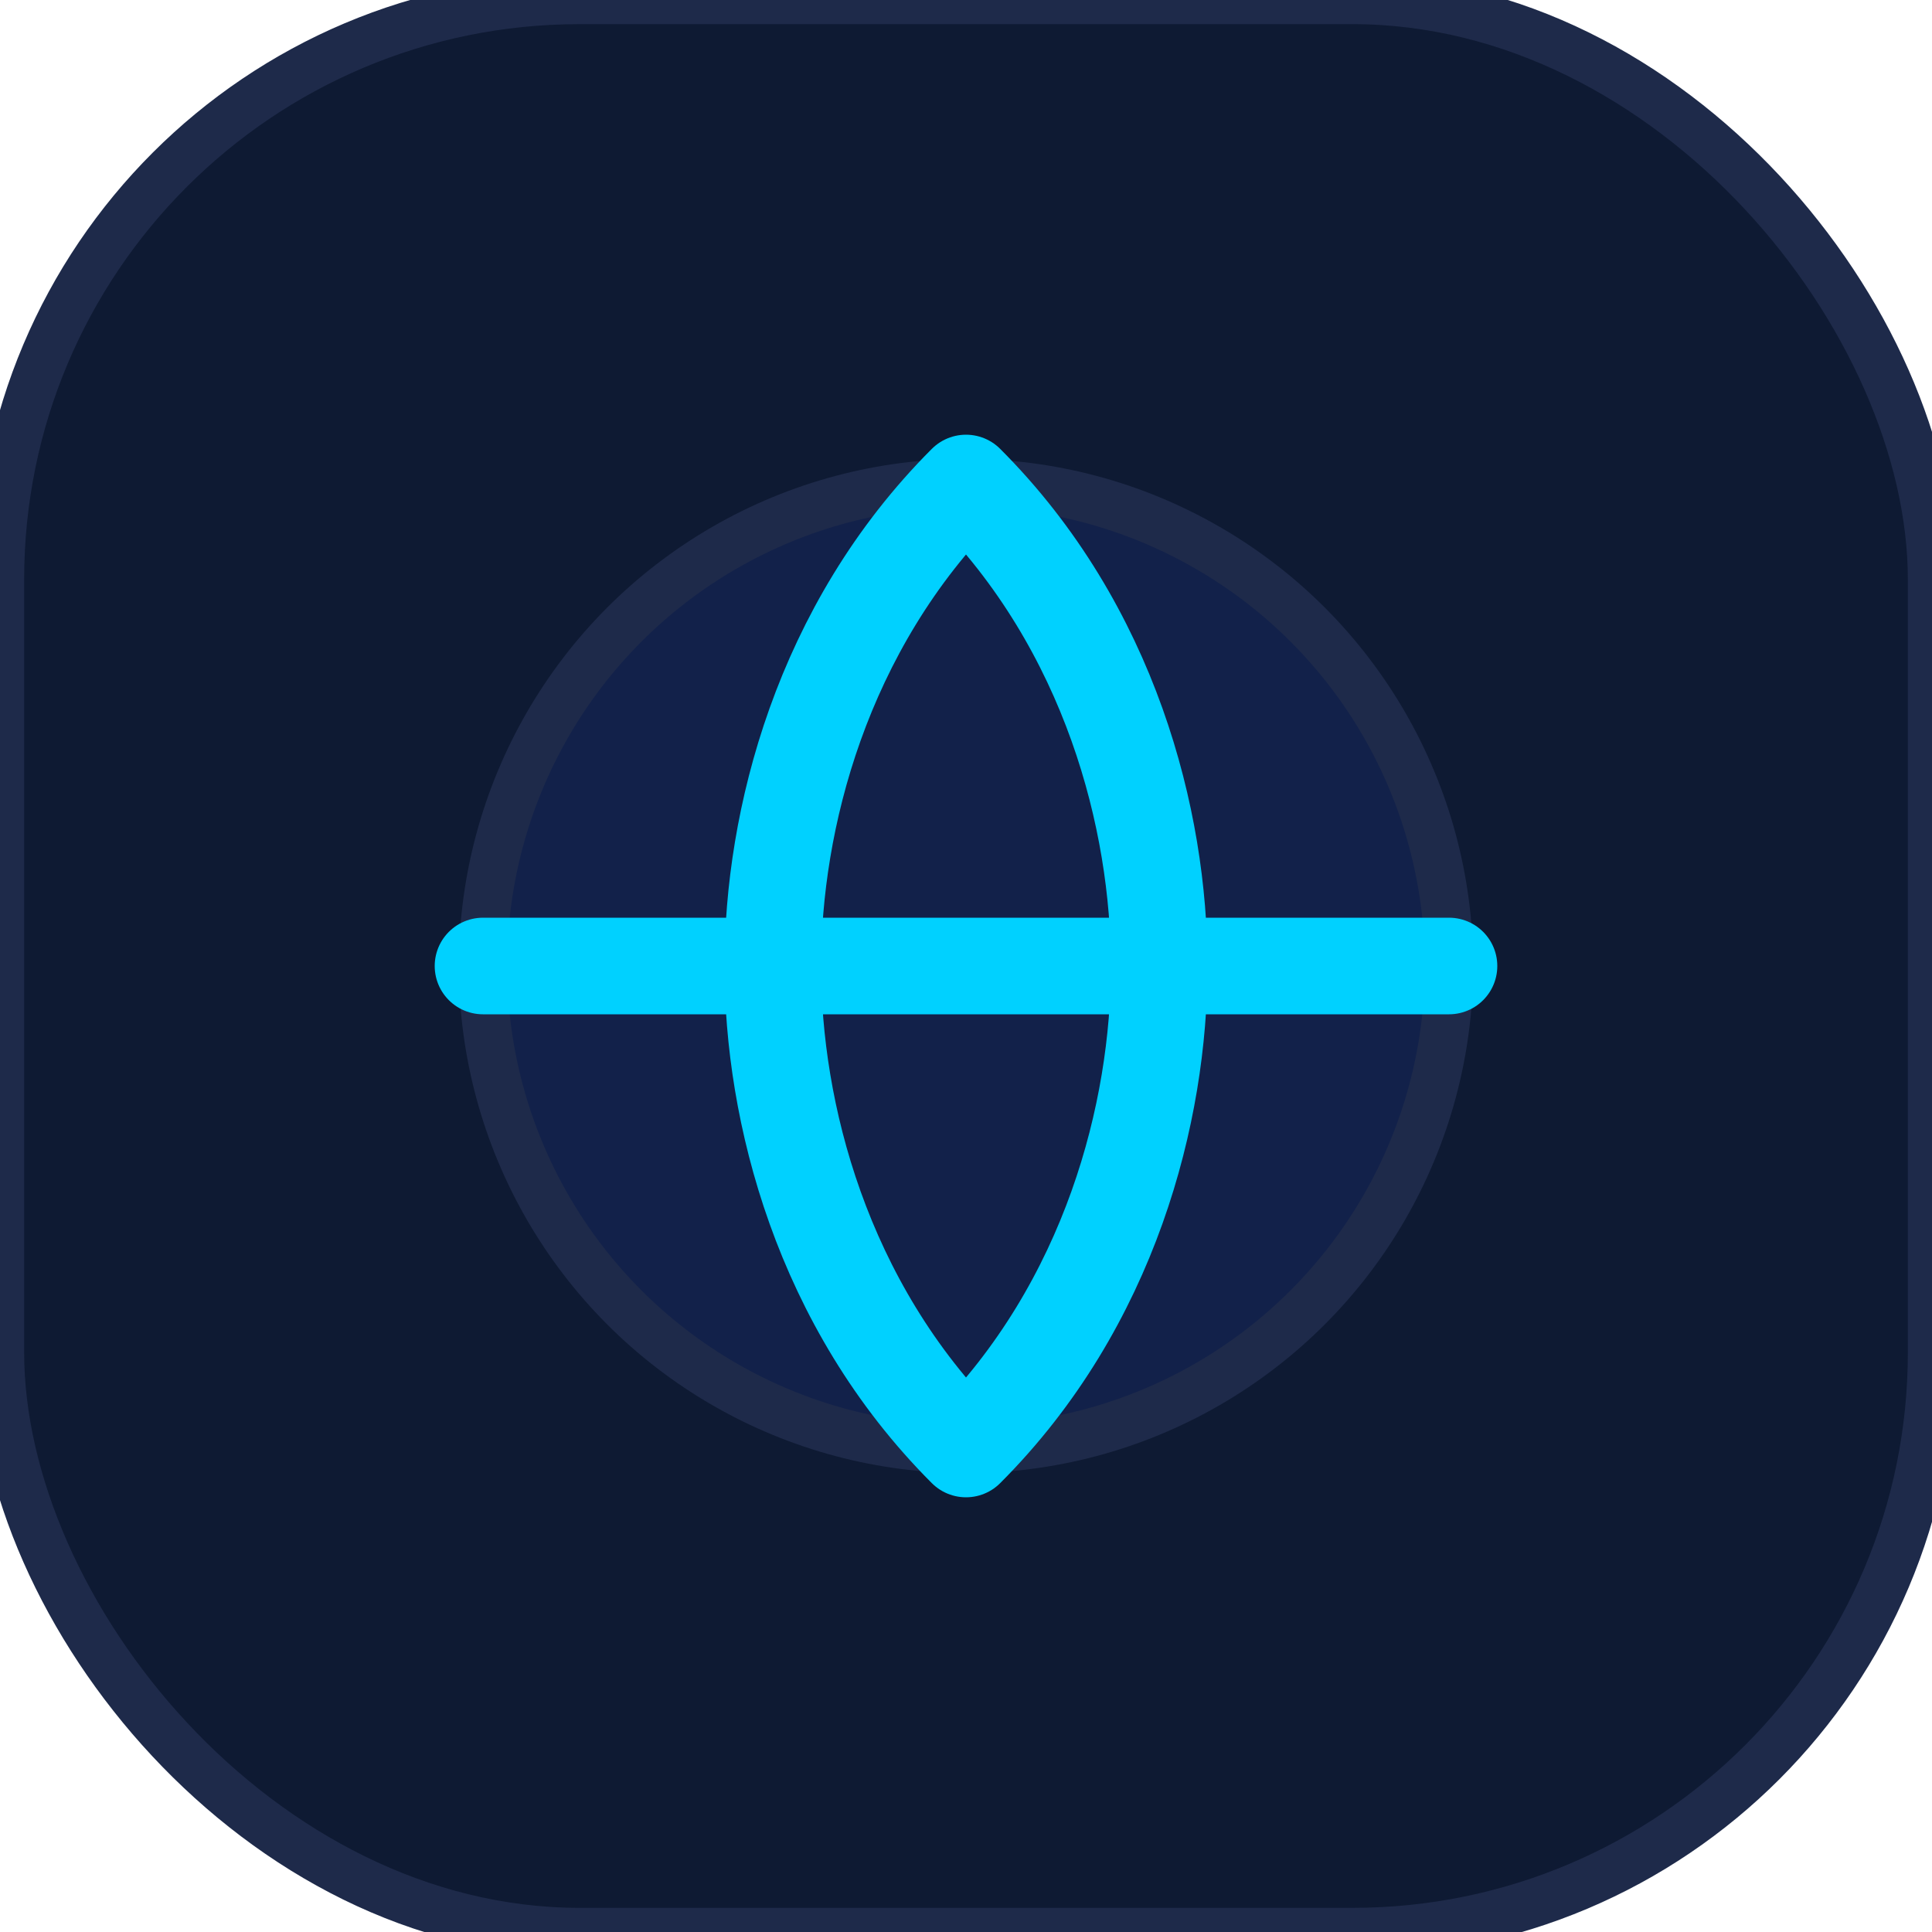
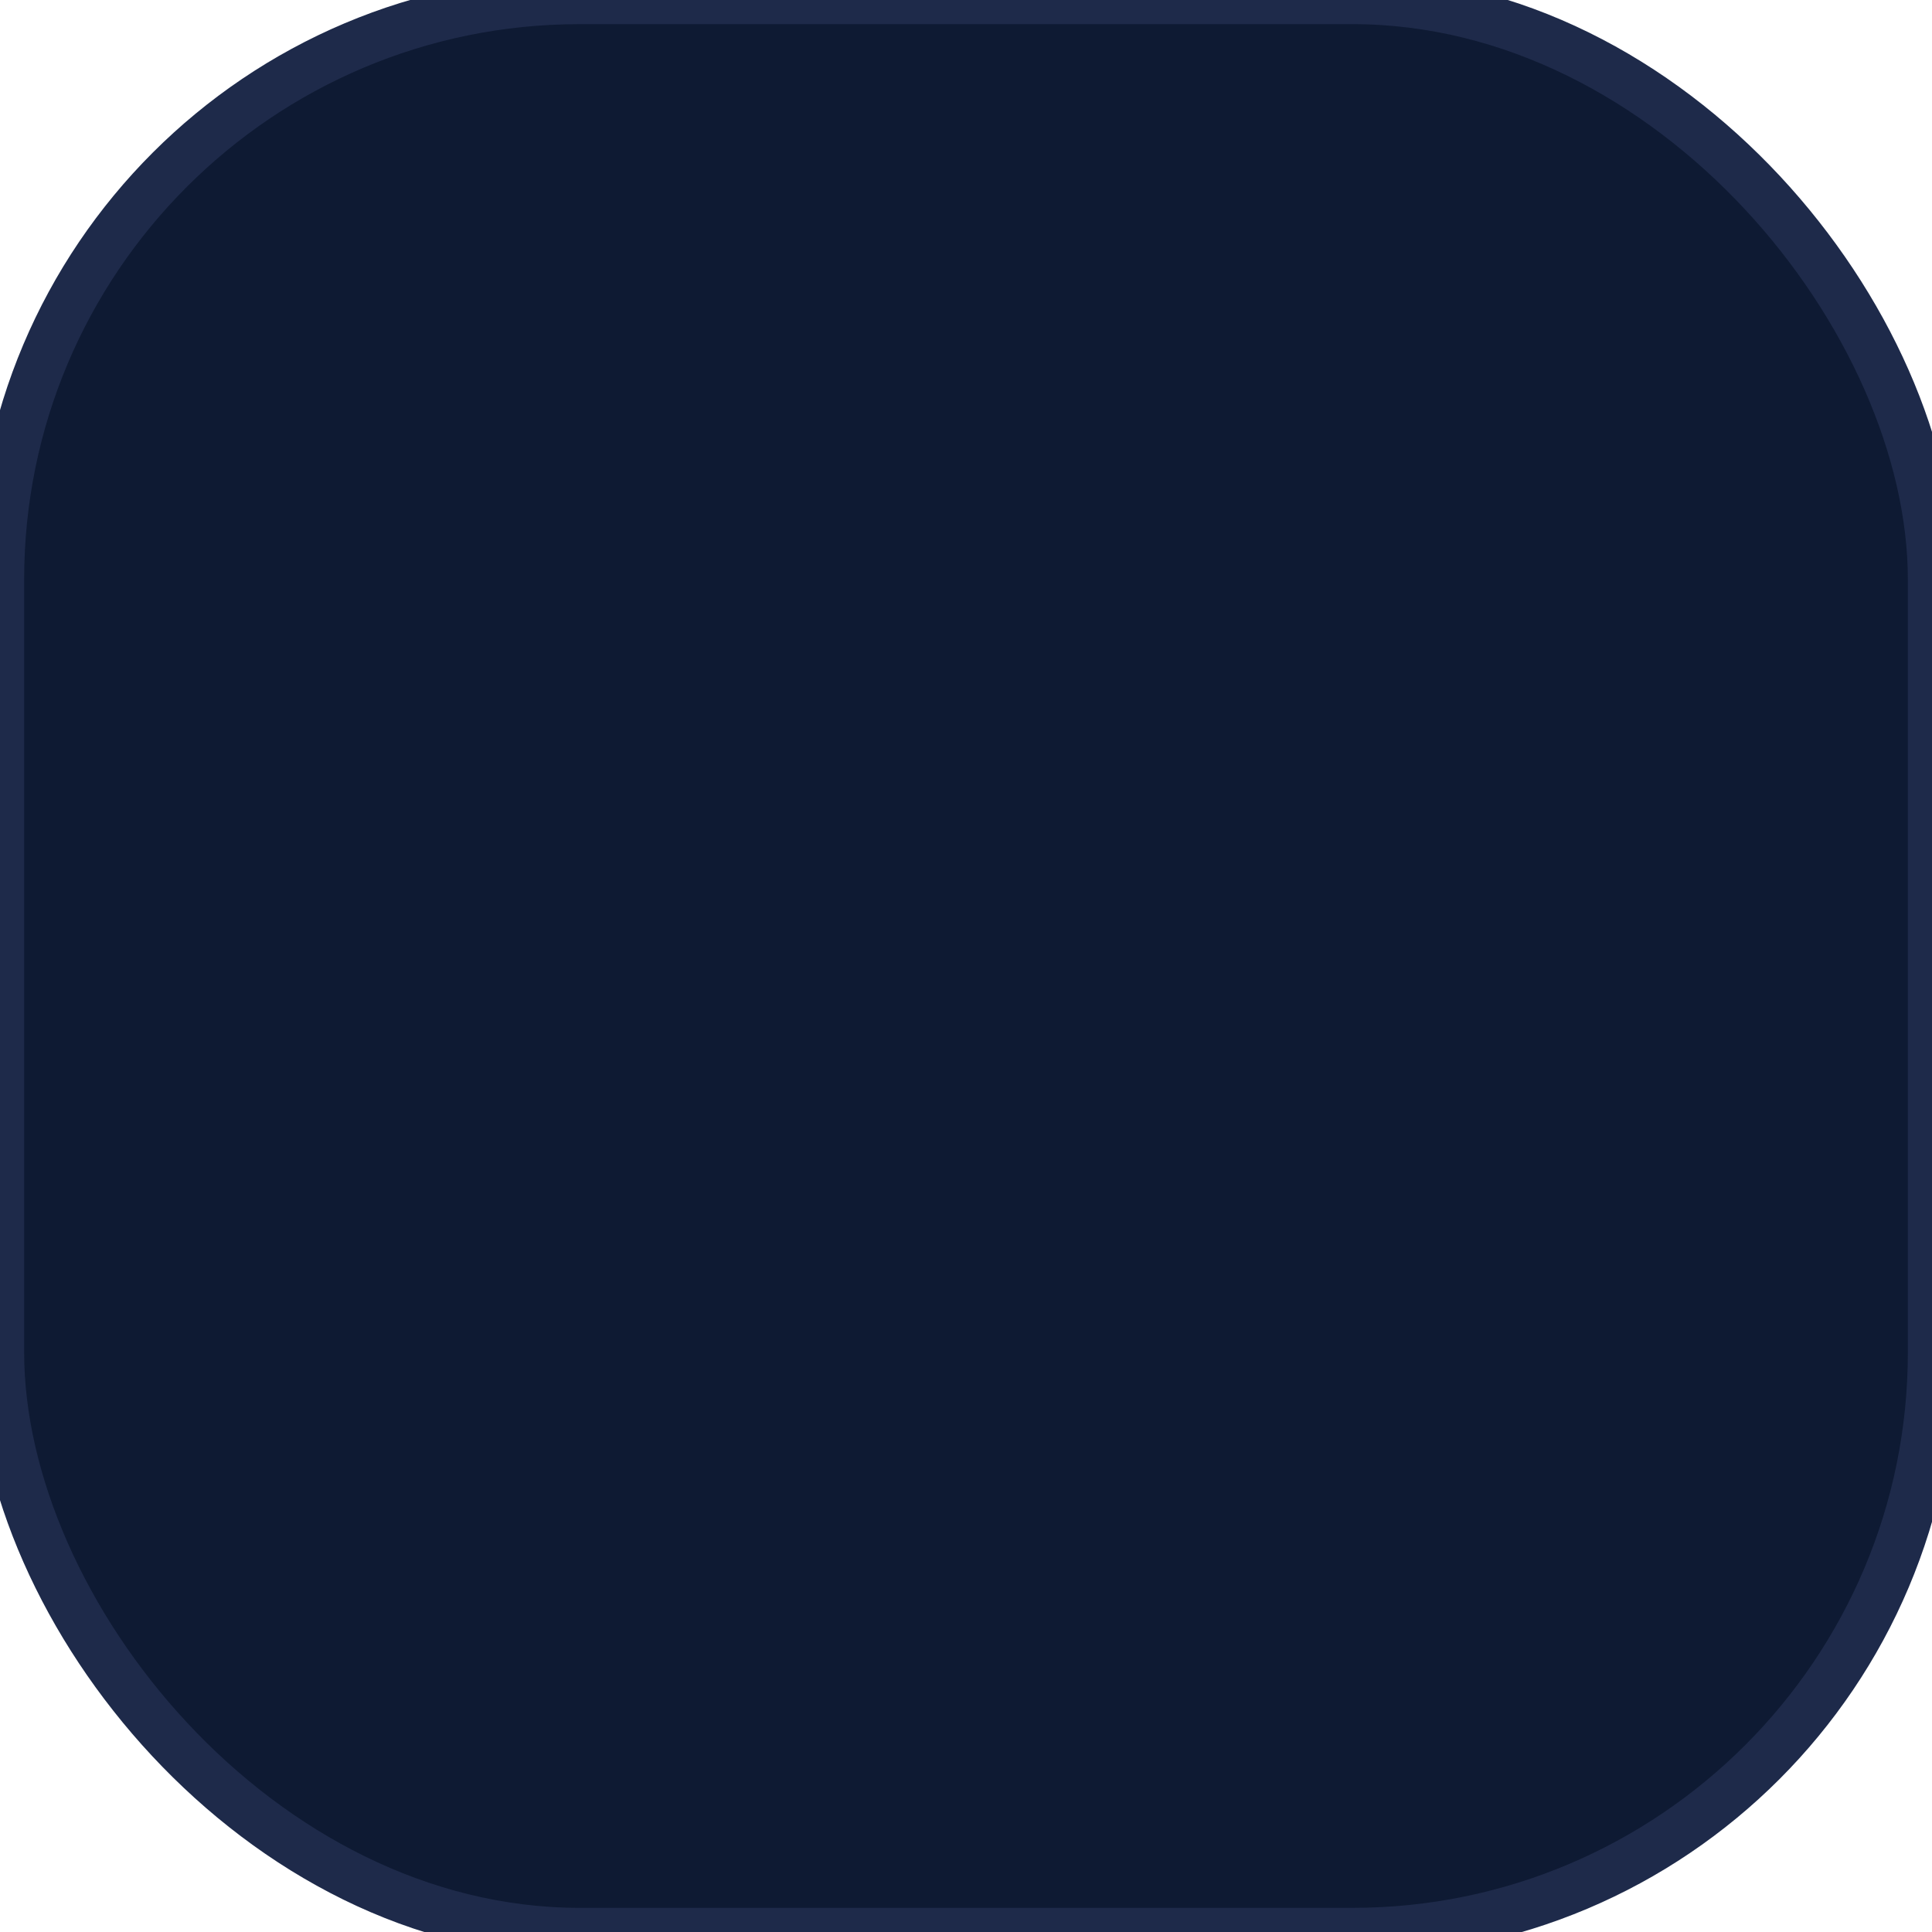
<svg xmlns="http://www.w3.org/2000/svg" width="40" height="40" viewBox="0 0 40 40" fill="none">
  <rect width="40" height="40" rx="12" fill="#0E1A33" stroke="#1E2A4A" />
-   <circle cx="20" cy="20" r="10" fill="#12214A" stroke="#1E2A4A" />
-   <path d="M10 20h20M20 10c-3 3-4 7-4 10s1 7 4 10m0-20c3 3 4 7 4 10s-1 7-4 10" stroke="#00D1FF" stroke-width="2" stroke-linecap="round" />
</svg>